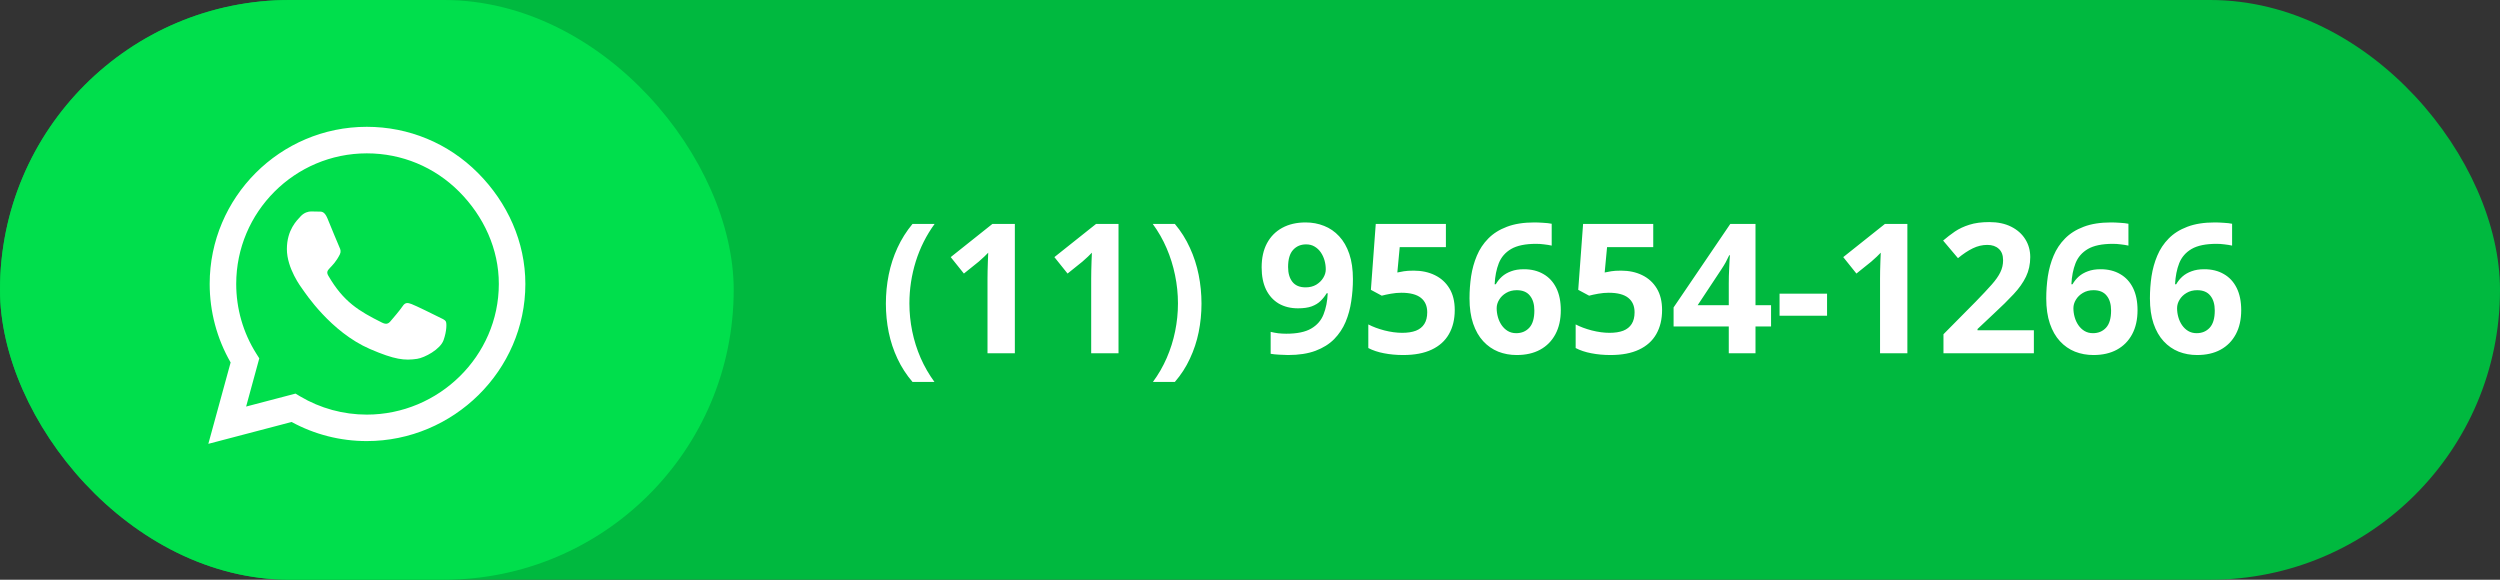
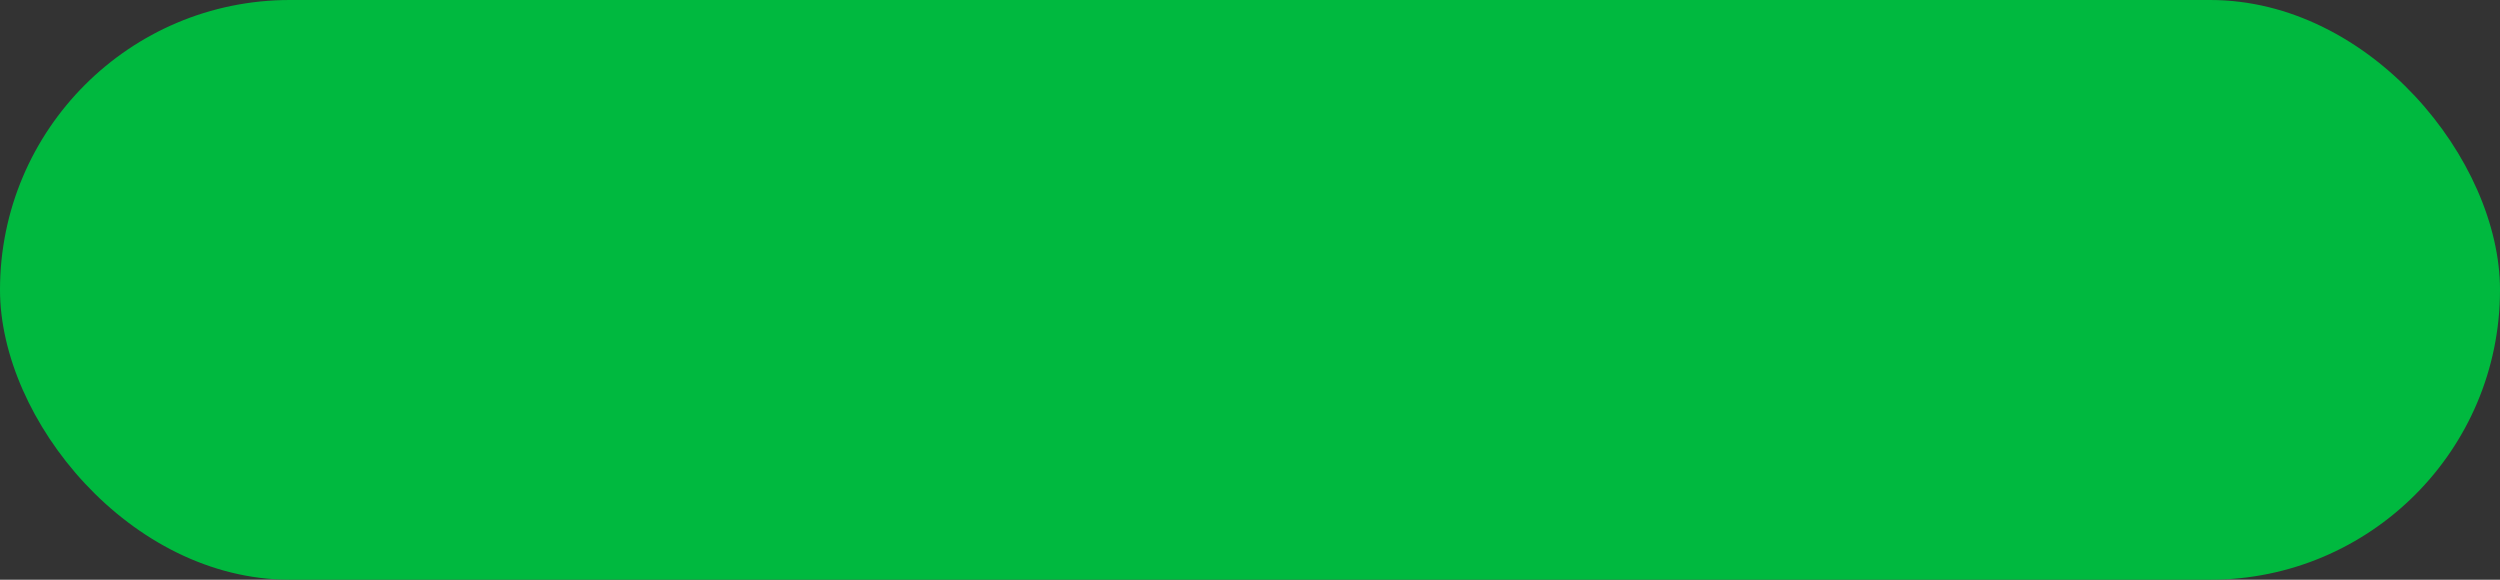
<svg xmlns="http://www.w3.org/2000/svg" width="276" height="64" viewBox="0 0 276 64" fill="none">
  <rect x="0" y="0" width="276" height="64" fill="#333333" stroke="none" />
  <rect width="276" height="64" rx="32" fill="#00B93F" />
-   <rect width="81" height="64" rx="32" fill="#00DF4C" />
-   <path d="M52.758 19.086C49.484 15.805 45.125 14 40.492 14C30.93 14 23.148 21.781 23.148 31.344C23.148 34.398 23.945 37.383 25.461 40.016L23 49L32.195 46.586C34.727 47.969 37.578 48.695 40.484 48.695H40.492C50.047 48.695 58 40.914 58 31.352C58 26.719 56.031 22.367 52.758 19.086ZM40.492 45.773C37.898 45.773 35.359 45.078 33.148 43.766L32.625 43.453L27.172 44.883L28.625 39.562L28.281 39.016C26.836 36.719 26.078 34.07 26.078 31.344C26.078 23.398 32.547 16.93 40.5 16.93C44.352 16.93 47.969 18.43 50.688 21.156C53.406 23.883 55.078 27.5 55.07 31.352C55.07 39.305 48.438 45.773 40.492 45.773ZM48.398 34.977C47.969 34.758 45.836 33.711 45.438 33.57C45.039 33.422 44.75 33.352 44.461 33.789C44.172 34.227 43.344 35.195 43.086 35.492C42.836 35.781 42.578 35.82 42.148 35.602C39.602 34.328 37.93 33.328 36.25 30.445C35.805 29.68 36.695 29.734 37.523 28.078C37.664 27.789 37.594 27.539 37.484 27.32C37.375 27.102 36.508 24.969 36.148 24.102C35.797 23.258 35.438 23.375 35.172 23.359C34.922 23.344 34.633 23.344 34.344 23.344C34.055 23.344 33.586 23.453 33.188 23.883C32.789 24.32 31.672 25.367 31.672 27.5C31.672 29.633 33.227 31.695 33.438 31.984C33.656 32.273 36.492 36.648 40.844 38.531C43.594 39.719 44.672 39.82 46.047 39.617C46.883 39.492 48.609 38.57 48.969 37.555C49.328 36.539 49.328 35.672 49.219 35.492C49.117 35.297 48.828 35.188 48.398 34.977Z" fill="white" />
-   <path d="M97.801 33.522C97.801 32.434 97.905 31.373 98.113 30.338C98.322 29.296 98.644 28.303 99.08 27.359C99.516 26.409 100.07 25.53 100.74 24.723H103.182C102.27 25.973 101.577 27.353 101.102 28.863C100.633 30.374 100.398 31.92 100.398 33.502C100.398 34.531 100.503 35.556 100.711 36.578C100.919 37.594 101.229 38.574 101.639 39.518C102.055 40.462 102.563 41.344 103.162 42.164H100.74C100.07 41.383 99.516 40.527 99.08 39.596C98.644 38.671 98.322 37.698 98.113 36.676C97.905 35.647 97.801 34.596 97.801 33.522ZM112.039 39H109.021V30.738C109.021 30.51 109.025 30.23 109.031 29.898C109.038 29.56 109.048 29.215 109.061 28.863C109.074 28.505 109.087 28.183 109.1 27.896C109.028 27.981 108.882 28.128 108.66 28.336C108.445 28.538 108.243 28.72 108.055 28.883L106.414 30.201L104.959 28.385L109.559 24.723H112.039V39ZM123.484 39H120.467V30.738C120.467 30.51 120.47 30.23 120.477 29.898C120.483 29.56 120.493 29.215 120.506 28.863C120.519 28.505 120.532 28.183 120.545 27.896C120.473 27.981 120.327 28.128 120.105 28.336C119.891 28.538 119.689 28.72 119.5 28.883L117.859 30.201L116.404 28.385L121.004 24.723H123.484V39ZM132.645 33.522C132.645 34.596 132.54 35.647 132.332 36.676C132.124 37.698 131.801 38.671 131.365 39.596C130.936 40.527 130.382 41.383 129.705 42.164H127.283C127.889 41.344 128.396 40.462 128.807 39.518C129.217 38.574 129.526 37.594 129.734 36.578C129.943 35.556 130.047 34.531 130.047 33.502C130.047 32.447 129.939 31.406 129.725 30.377C129.516 29.348 129.207 28.359 128.797 27.408C128.387 26.451 127.876 25.556 127.264 24.723H129.705C130.382 25.53 130.936 26.409 131.365 27.359C131.801 28.303 132.124 29.296 132.332 30.338C132.54 31.373 132.645 32.434 132.645 33.522ZM149.363 30.816C149.363 31.637 149.301 32.45 149.178 33.258C149.061 34.065 148.852 34.827 148.553 35.543C148.253 36.253 147.833 36.884 147.293 37.438C146.753 37.984 146.066 38.414 145.232 38.727C144.399 39.039 143.39 39.195 142.205 39.195C141.925 39.195 141.596 39.182 141.219 39.156C140.841 39.137 140.529 39.104 140.281 39.059V36.637C140.542 36.702 140.818 36.754 141.111 36.793C141.404 36.825 141.701 36.842 142 36.842C143.191 36.842 144.109 36.653 144.754 36.275C145.405 35.898 145.861 35.374 146.121 34.703C146.388 34.033 146.541 33.258 146.58 32.379H146.463C146.274 32.691 146.049 32.975 145.789 33.228C145.535 33.476 145.21 33.675 144.812 33.824C144.415 33.967 143.911 34.039 143.299 34.039C142.485 34.039 141.775 33.863 141.17 33.512C140.571 33.154 140.105 32.639 139.773 31.969C139.448 31.292 139.285 30.475 139.285 29.518C139.285 28.482 139.48 27.597 139.871 26.861C140.268 26.119 140.831 25.549 141.561 25.152C142.29 24.755 143.149 24.557 144.139 24.557C144.868 24.557 145.548 24.684 146.18 24.938C146.811 25.185 147.365 25.566 147.84 26.08C148.322 26.594 148.696 27.245 148.963 28.033C149.23 28.821 149.363 29.749 149.363 30.816ZM144.197 26.979C143.611 26.979 143.133 27.18 142.762 27.584C142.391 27.988 142.205 28.619 142.205 29.479C142.205 30.169 142.365 30.715 142.684 31.119C143.003 31.523 143.488 31.725 144.139 31.725C144.588 31.725 144.979 31.627 145.311 31.432C145.643 31.23 145.9 30.979 146.082 30.68C146.271 30.374 146.365 30.061 146.365 29.742C146.365 29.41 146.32 29.081 146.229 28.756C146.137 28.43 146.001 28.134 145.818 27.867C145.636 27.6 145.408 27.385 145.135 27.223C144.868 27.06 144.555 26.979 144.197 26.979ZM156.082 29.879C156.954 29.879 157.729 30.045 158.406 30.377C159.09 30.709 159.627 31.197 160.018 31.842C160.408 32.486 160.604 33.281 160.604 34.225C160.604 35.253 160.389 36.142 159.959 36.891C159.536 37.633 158.901 38.203 158.055 38.6C157.215 38.997 156.167 39.195 154.91 39.195C154.161 39.195 153.455 39.13 152.791 39C152.133 38.876 151.557 38.684 151.062 38.424V35.816C151.557 36.077 152.15 36.298 152.84 36.48C153.536 36.656 154.191 36.744 154.803 36.744C155.402 36.744 155.906 36.666 156.316 36.51C156.727 36.347 157.036 36.1 157.244 35.768C157.459 35.429 157.566 34.999 157.566 34.478C157.566 33.782 157.332 33.248 156.863 32.877C156.395 32.506 155.675 32.32 154.705 32.32C154.334 32.32 153.947 32.356 153.543 32.428C153.146 32.499 152.814 32.571 152.547 32.643L151.346 31.998L151.883 24.723H159.627V27.281H154.529L154.266 30.084C154.487 30.038 154.728 29.993 154.988 29.947C155.249 29.902 155.613 29.879 156.082 29.879ZM162.234 32.935C162.234 32.115 162.293 31.305 162.41 30.504C162.534 29.697 162.745 28.938 163.045 28.229C163.344 27.512 163.764 26.881 164.305 26.334C164.845 25.781 165.532 25.348 166.365 25.035C167.199 24.716 168.208 24.557 169.393 24.557C169.673 24.557 169.998 24.57 170.369 24.596C170.747 24.615 171.059 24.651 171.307 24.703V27.115C171.046 27.057 170.766 27.011 170.467 26.979C170.174 26.939 169.881 26.92 169.588 26.92C168.403 26.92 167.485 27.109 166.834 27.486C166.189 27.864 165.734 28.388 165.467 29.059C165.206 29.723 165.053 30.497 165.008 31.383H165.135C165.317 31.064 165.545 30.781 165.818 30.533C166.098 30.286 166.437 30.09 166.834 29.947C167.231 29.797 167.697 29.723 168.23 29.723C169.064 29.723 169.786 29.902 170.398 30.26C171.01 30.611 171.482 31.122 171.814 31.793C172.146 32.464 172.312 33.281 172.312 34.244C172.312 35.273 172.114 36.158 171.717 36.9C171.32 37.643 170.757 38.212 170.027 38.609C169.305 39 168.445 39.195 167.449 39.195C166.72 39.195 166.04 39.072 165.408 38.824C164.777 38.57 164.223 38.186 163.748 37.672C163.273 37.158 162.902 36.51 162.635 35.728C162.368 34.941 162.234 34.01 162.234 32.935ZM167.391 36.783C167.983 36.783 168.465 36.581 168.836 36.178C169.207 35.774 169.393 35.143 169.393 34.283C169.393 33.587 169.23 33.04 168.904 32.643C168.585 32.239 168.1 32.037 167.449 32.037C167.007 32.037 166.616 32.138 166.277 32.34C165.945 32.535 165.688 32.786 165.506 33.092C165.324 33.391 165.232 33.7 165.232 34.02C165.232 34.352 165.278 34.68 165.369 35.006C165.46 35.331 165.597 35.628 165.779 35.895C165.962 36.161 166.186 36.376 166.453 36.539C166.727 36.702 167.039 36.783 167.391 36.783ZM178.973 29.879C179.845 29.879 180.62 30.045 181.297 30.377C181.98 30.709 182.518 31.197 182.908 31.842C183.299 32.486 183.494 33.281 183.494 34.225C183.494 35.253 183.279 36.142 182.85 36.891C182.426 37.633 181.792 38.203 180.945 38.6C180.105 38.997 179.057 39.195 177.801 39.195C177.052 39.195 176.346 39.13 175.682 39C175.024 38.876 174.448 38.684 173.953 38.424V35.816C174.448 36.077 175.04 36.298 175.73 36.48C176.427 36.656 177.081 36.744 177.693 36.744C178.292 36.744 178.797 36.666 179.207 36.51C179.617 36.347 179.926 36.1 180.135 35.768C180.35 35.429 180.457 34.999 180.457 34.478C180.457 33.782 180.223 33.248 179.754 32.877C179.285 32.506 178.566 32.32 177.596 32.32C177.225 32.32 176.837 32.356 176.434 32.428C176.036 32.499 175.704 32.571 175.438 32.643L174.236 31.998L174.773 24.723H182.518V27.281H177.42L177.156 30.084C177.378 30.038 177.618 29.993 177.879 29.947C178.139 29.902 178.504 29.879 178.973 29.879ZM195.525 36.041H193.807V39H190.857V36.041H184.764V33.941L191.023 24.723H193.807V33.697H195.525V36.041ZM190.857 33.697V31.275C190.857 31.047 190.861 30.777 190.867 30.465C190.88 30.152 190.893 29.84 190.906 29.527C190.919 29.215 190.932 28.938 190.945 28.697C190.965 28.45 190.978 28.277 190.984 28.18H190.906C190.783 28.447 190.652 28.707 190.516 28.961C190.379 29.208 190.219 29.469 190.037 29.742L187.42 33.697H190.857ZM196.463 34.859V32.418H201.707V34.859H196.463ZM210.574 39H207.557V30.738C207.557 30.51 207.56 30.23 207.566 29.898C207.573 29.56 207.583 29.215 207.596 28.863C207.609 28.505 207.622 28.183 207.635 27.896C207.563 27.981 207.417 28.128 207.195 28.336C206.98 28.538 206.779 28.72 206.59 28.883L204.949 30.201L203.494 28.385L208.094 24.723H210.574V39ZM224.539 39H214.559V36.9L218.143 33.277C218.865 32.535 219.445 31.917 219.881 31.422C220.324 30.921 220.643 30.465 220.838 30.055C221.04 29.645 221.141 29.205 221.141 28.736C221.141 28.17 220.981 27.747 220.662 27.467C220.35 27.18 219.93 27.037 219.402 27.037C218.849 27.037 218.312 27.164 217.791 27.418C217.27 27.672 216.727 28.033 216.16 28.502L214.52 26.559C214.93 26.207 215.363 25.875 215.818 25.562C216.281 25.25 216.814 24.999 217.42 24.811C218.032 24.615 218.764 24.518 219.617 24.518C220.555 24.518 221.359 24.687 222.029 25.025C222.706 25.364 223.227 25.826 223.592 26.412C223.956 26.991 224.139 27.649 224.139 28.385C224.139 29.172 223.982 29.892 223.67 30.543C223.357 31.194 222.902 31.838 222.303 32.477C221.71 33.115 220.994 33.821 220.154 34.596L218.318 36.324V36.461H224.539V39ZM225.906 32.935C225.906 32.115 225.965 31.305 226.082 30.504C226.206 29.697 226.417 28.938 226.717 28.229C227.016 27.512 227.436 26.881 227.977 26.334C228.517 25.781 229.204 25.348 230.037 25.035C230.87 24.716 231.88 24.557 233.064 24.557C233.344 24.557 233.67 24.57 234.041 24.596C234.419 24.615 234.731 24.651 234.979 24.703V27.115C234.718 27.057 234.438 27.011 234.139 26.979C233.846 26.939 233.553 26.92 233.26 26.92C232.075 26.92 231.157 27.109 230.506 27.486C229.861 27.864 229.406 28.388 229.139 29.059C228.878 29.723 228.725 30.497 228.68 31.383H228.807C228.989 31.064 229.217 30.781 229.49 30.533C229.77 30.286 230.109 30.09 230.506 29.947C230.903 29.797 231.368 29.723 231.902 29.723C232.736 29.723 233.458 29.902 234.07 30.26C234.682 30.611 235.154 31.122 235.486 31.793C235.818 32.464 235.984 33.281 235.984 34.244C235.984 35.273 235.786 36.158 235.389 36.9C234.992 37.643 234.428 38.212 233.699 38.609C232.977 39 232.117 39.195 231.121 39.195C230.392 39.195 229.712 39.072 229.08 38.824C228.449 38.57 227.895 38.186 227.42 37.672C226.945 37.158 226.574 36.51 226.307 35.728C226.04 34.941 225.906 34.01 225.906 32.935ZM231.062 36.783C231.655 36.783 232.137 36.581 232.508 36.178C232.879 35.774 233.064 35.143 233.064 34.283C233.064 33.587 232.902 33.04 232.576 32.643C232.257 32.239 231.772 32.037 231.121 32.037C230.678 32.037 230.288 32.138 229.949 32.34C229.617 32.535 229.36 32.786 229.178 33.092C228.995 33.391 228.904 33.7 228.904 34.02C228.904 34.352 228.95 34.68 229.041 35.006C229.132 35.331 229.269 35.628 229.451 35.895C229.633 36.161 229.858 36.376 230.125 36.539C230.398 36.702 230.711 36.783 231.062 36.783ZM237.352 32.935C237.352 32.115 237.41 31.305 237.527 30.504C237.651 29.697 237.863 28.938 238.162 28.229C238.462 27.512 238.882 26.881 239.422 26.334C239.962 25.781 240.649 25.348 241.482 25.035C242.316 24.716 243.325 24.557 244.51 24.557C244.79 24.557 245.115 24.57 245.486 24.596C245.864 24.615 246.176 24.651 246.424 24.703V27.115C246.163 27.057 245.883 27.011 245.584 26.979C245.291 26.939 244.998 26.92 244.705 26.92C243.52 26.92 242.602 27.109 241.951 27.486C241.307 27.864 240.851 28.388 240.584 29.059C240.324 29.723 240.171 30.497 240.125 31.383H240.252C240.434 31.064 240.662 30.781 240.936 30.533C241.215 30.286 241.554 30.09 241.951 29.947C242.348 29.797 242.814 29.723 243.348 29.723C244.181 29.723 244.904 29.902 245.516 30.26C246.128 30.611 246.6 31.122 246.932 31.793C247.264 32.464 247.43 33.281 247.43 34.244C247.43 35.273 247.231 36.158 246.834 36.9C246.437 37.643 245.874 38.212 245.145 38.609C244.422 39 243.562 39.195 242.566 39.195C241.837 39.195 241.157 39.072 240.525 38.824C239.894 38.57 239.34 38.186 238.865 37.672C238.39 37.158 238.019 36.51 237.752 35.728C237.485 34.941 237.352 34.01 237.352 32.935ZM242.508 36.783C243.1 36.783 243.582 36.581 243.953 36.178C244.324 35.774 244.51 35.143 244.51 34.283C244.51 33.587 244.347 33.04 244.021 32.643C243.702 32.239 243.217 32.037 242.566 32.037C242.124 32.037 241.733 32.138 241.395 32.34C241.062 32.535 240.805 32.786 240.623 33.092C240.441 33.391 240.35 33.7 240.35 34.02C240.35 34.352 240.395 34.68 240.486 35.006C240.577 35.331 240.714 35.628 240.896 35.895C241.079 36.161 241.303 36.376 241.57 36.539C241.844 36.702 242.156 36.783 242.508 36.783Z" fill="white" />
</svg>